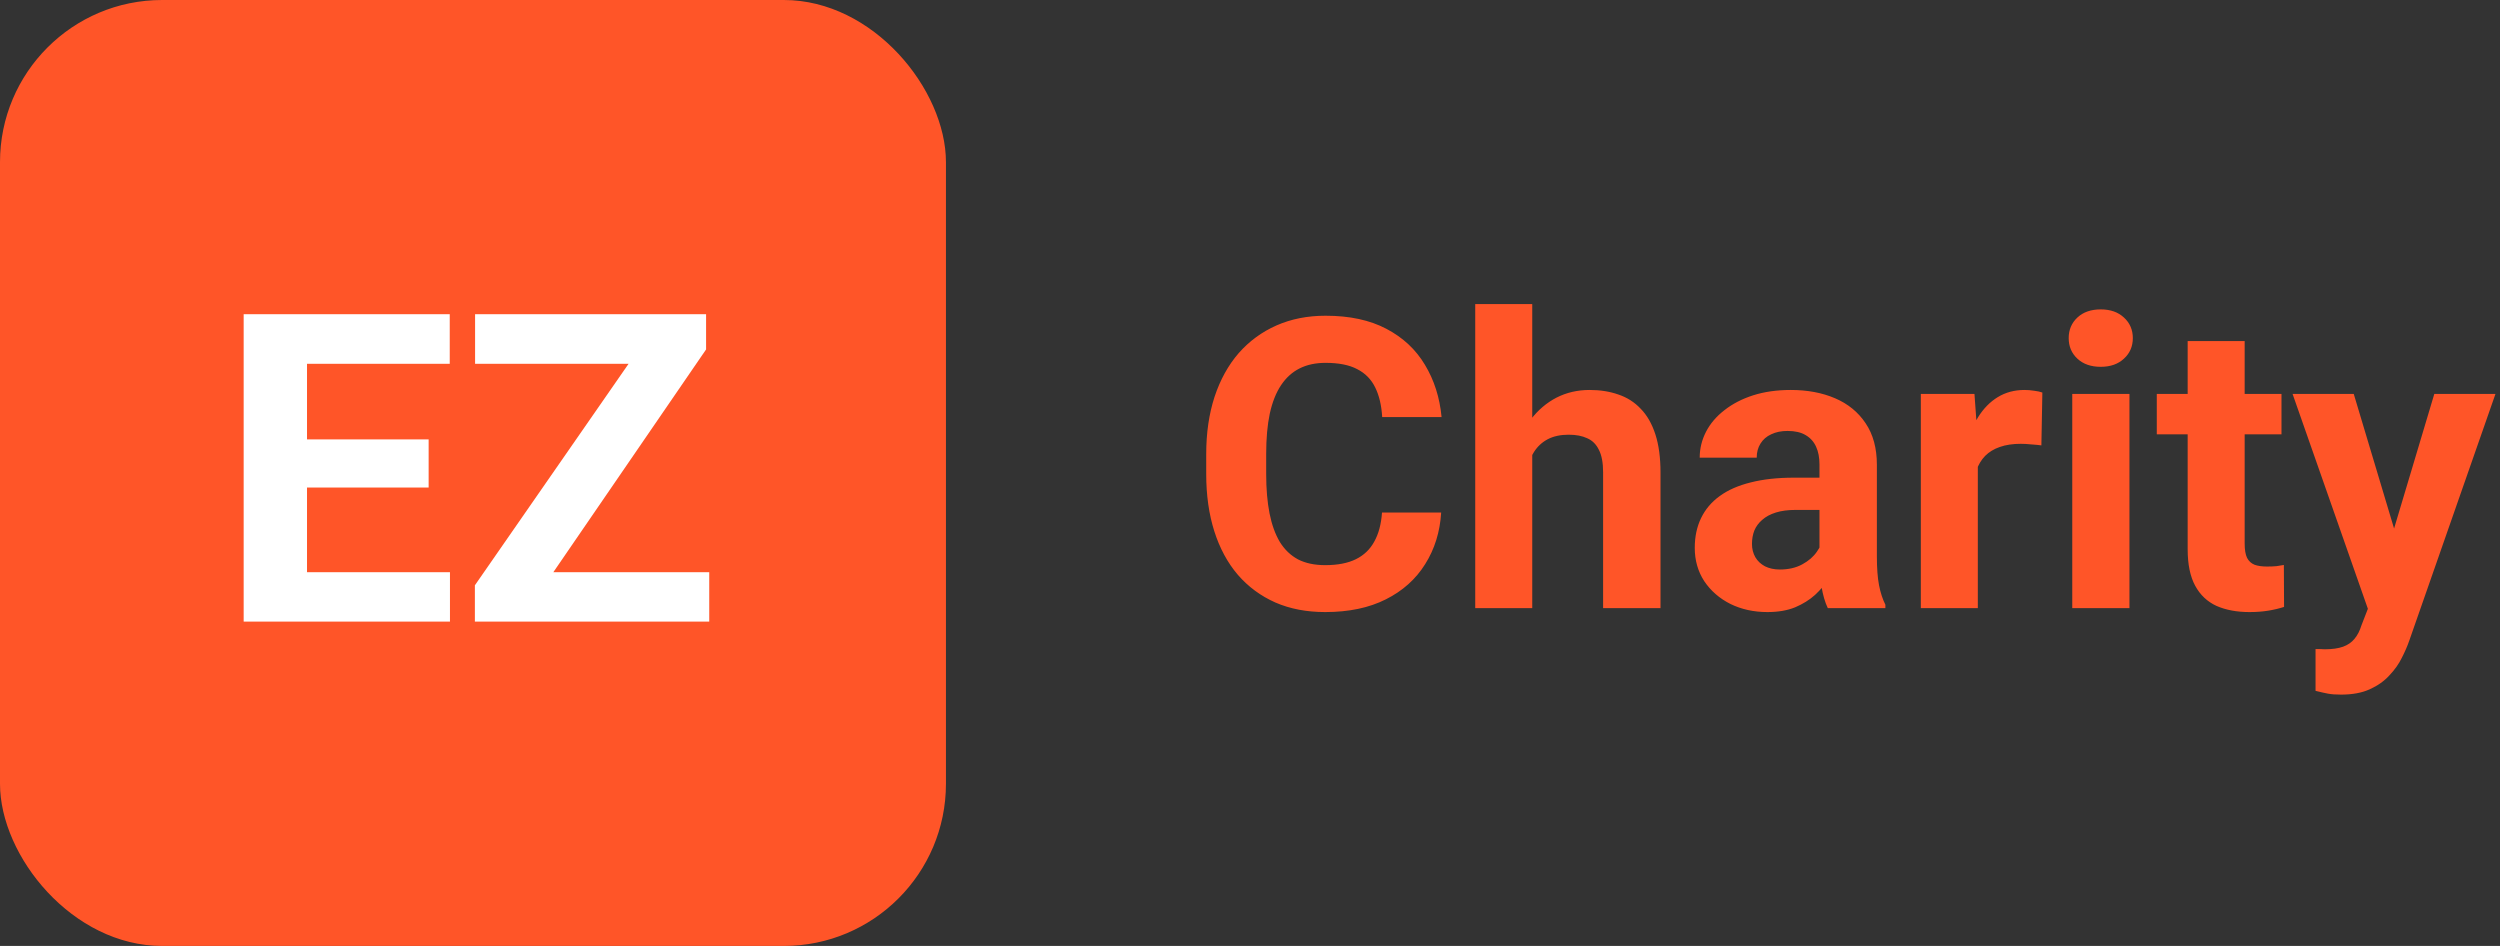
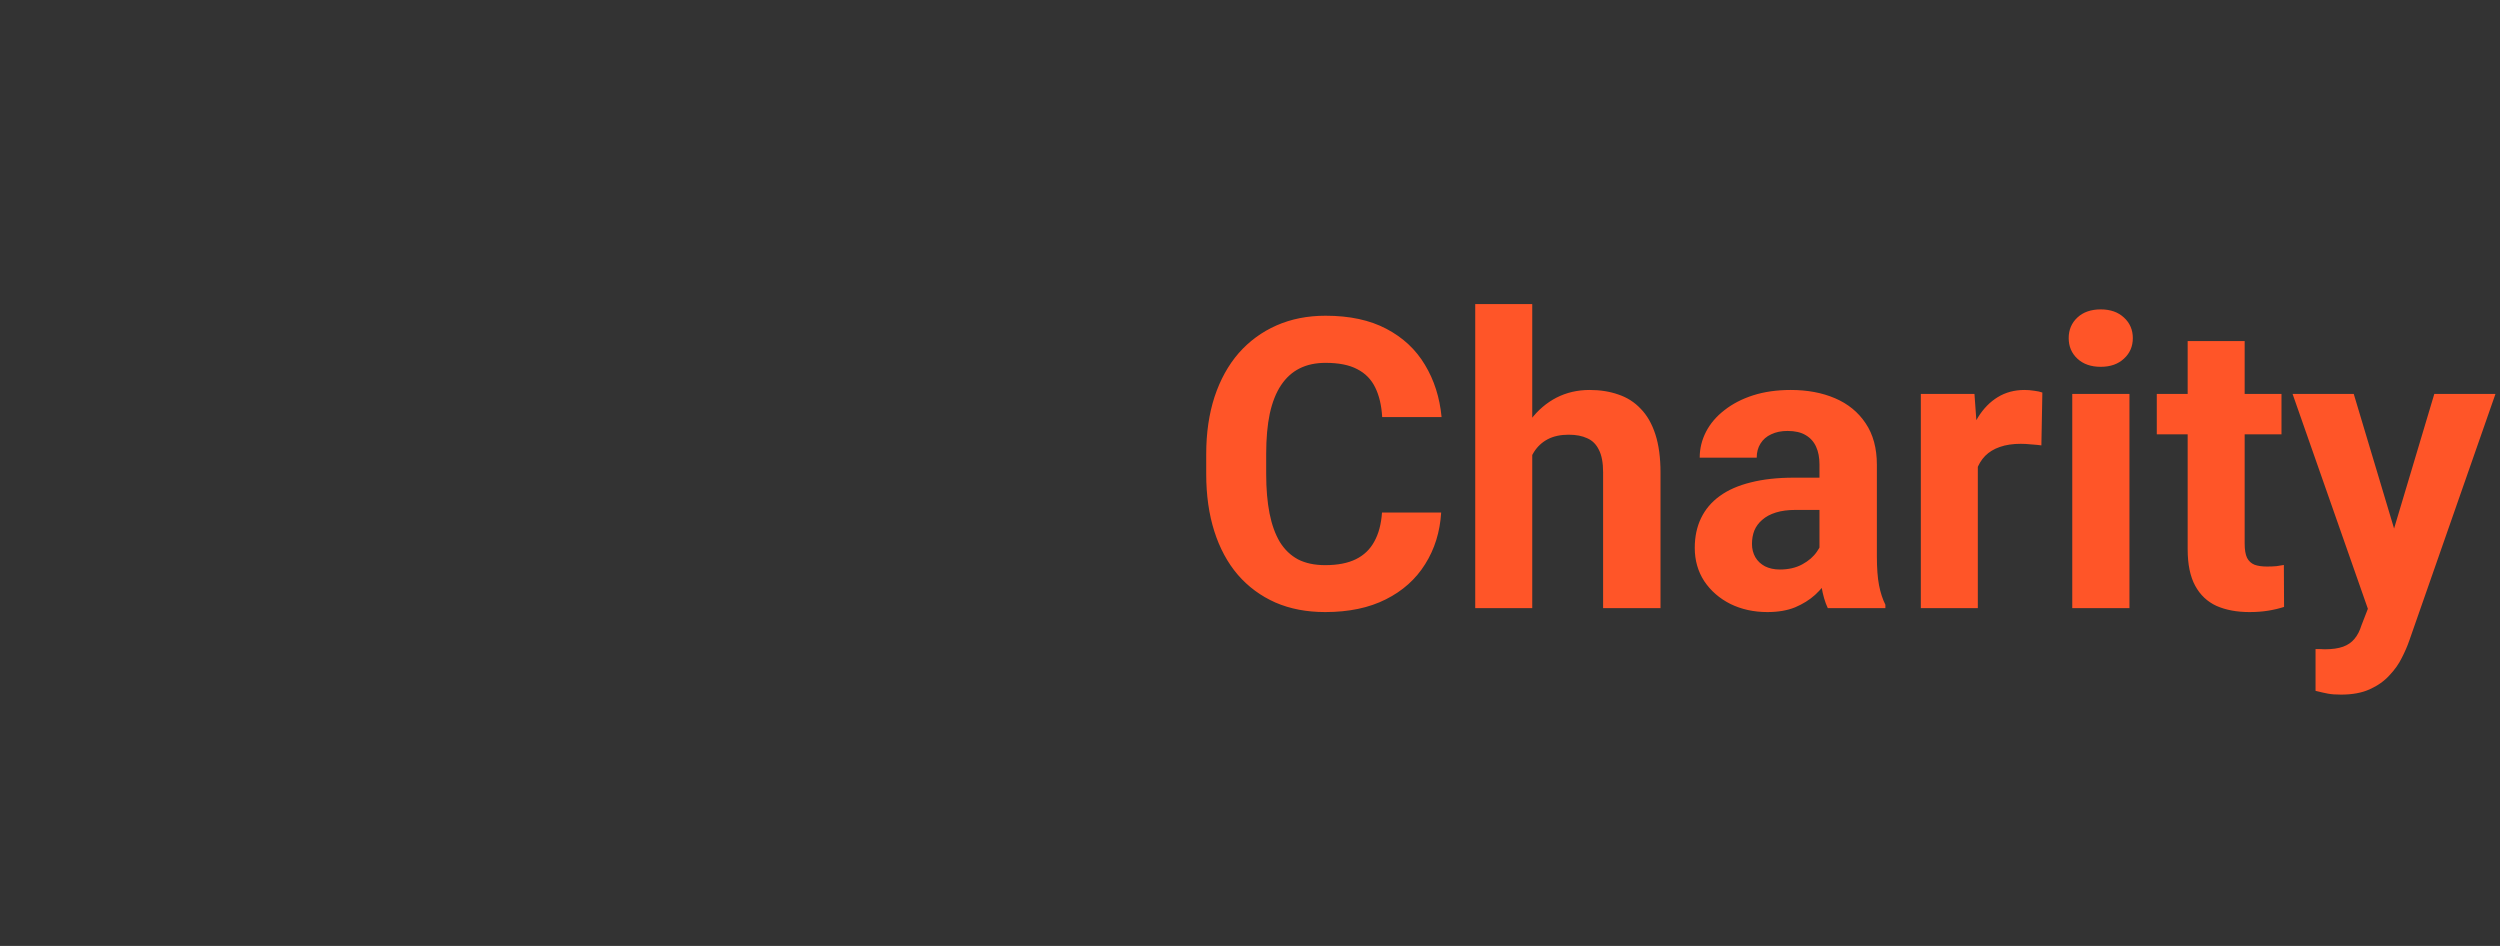
<svg xmlns="http://www.w3.org/2000/svg" width="185" height="70" viewBox="0 0 185 70" fill="none">
  <rect x="0" y="0" width="185" height="70" fill="#333333" stroke="none" />
-   <rect width="70" height="70" rx="12" fill="#FF5528" />
-   <path d="M33.297 42.344V46H21.188V42.344H33.297ZM22.719 23.25V46H18.031V23.25H22.719ZM31.719 32.516V36.078H21.188V32.516H31.719ZM33.281 23.25V26.922H21.188V23.25H33.281ZM52.484 42.344V46H36.359V42.344H52.484ZM52.25 25.859L38.438 46H35.141V43.312L49.062 23.25H52.25V25.859ZM50.641 23.25V26.922H35.156V23.25H50.641Z" fill="white" />
  <path d="M102.268 37.925H106.647C106.56 39.36 106.164 40.635 105.461 41.748C104.768 42.861 103.796 43.73 102.546 44.355C101.306 44.98 99.811 45.293 98.064 45.293C96.696 45.293 95.471 45.059 94.387 44.59C93.303 44.111 92.375 43.428 91.603 42.539C90.842 41.65 90.261 40.576 89.86 39.316C89.46 38.057 89.26 36.645 89.26 35.083V33.603C89.26 32.041 89.465 30.63 89.875 29.37C90.295 28.101 90.891 27.021 91.662 26.133C92.443 25.244 93.376 24.561 94.46 24.082C95.544 23.604 96.755 23.364 98.093 23.364C99.87 23.364 101.369 23.686 102.59 24.331C103.82 24.976 104.772 25.864 105.446 26.997C106.13 28.13 106.54 29.419 106.677 30.864H102.282C102.233 30.005 102.062 29.277 101.77 28.682C101.477 28.076 101.032 27.622 100.437 27.319C99.851 27.007 99.069 26.851 98.093 26.851C97.36 26.851 96.721 26.987 96.174 27.261C95.627 27.534 95.168 27.949 94.797 28.506C94.426 29.062 94.147 29.766 93.962 30.615C93.786 31.455 93.698 32.441 93.698 33.574V35.083C93.698 36.187 93.781 37.158 93.947 37.998C94.113 38.828 94.367 39.531 94.709 40.107C95.061 40.674 95.51 41.103 96.057 41.397C96.613 41.68 97.282 41.821 98.064 41.821C98.981 41.821 99.738 41.675 100.334 41.382C100.93 41.089 101.384 40.654 101.696 40.078C102.019 39.502 102.209 38.784 102.268 37.925ZM113.386 22.5V45H109.167V22.5H113.386ZM112.785 36.519H111.628C111.638 35.415 111.784 34.399 112.067 33.472C112.351 32.534 112.756 31.724 113.283 31.04C113.811 30.347 114.44 29.81 115.173 29.429C115.915 29.048 116.735 28.857 117.634 28.857C118.415 28.857 119.123 28.97 119.758 29.194C120.402 29.409 120.954 29.761 121.413 30.249C121.882 30.727 122.243 31.357 122.497 32.139C122.751 32.92 122.878 33.867 122.878 34.98V45H118.63V34.951C118.63 34.248 118.527 33.696 118.322 33.296C118.127 32.886 117.839 32.598 117.458 32.432C117.087 32.256 116.628 32.168 116.081 32.168C115.476 32.168 114.958 32.28 114.528 32.505C114.108 32.73 113.771 33.042 113.518 33.442C113.264 33.833 113.078 34.292 112.961 34.819C112.844 35.347 112.785 35.913 112.785 36.519ZM134.641 41.426V34.365C134.641 33.857 134.558 33.423 134.392 33.062C134.226 32.69 133.967 32.402 133.615 32.197C133.273 31.992 132.829 31.89 132.282 31.89C131.813 31.89 131.408 31.973 131.066 32.139C130.725 32.295 130.461 32.524 130.275 32.827C130.09 33.12 129.997 33.467 129.997 33.867H125.778C125.778 33.193 125.935 32.554 126.247 31.948C126.56 31.343 127.014 30.811 127.609 30.352C128.205 29.883 128.913 29.517 129.733 29.253C130.563 28.989 131.491 28.857 132.517 28.857C133.747 28.857 134.841 29.062 135.798 29.473C136.755 29.883 137.507 30.498 138.054 31.318C138.61 32.139 138.889 33.164 138.889 34.395V41.177C138.889 42.046 138.942 42.759 139.05 43.315C139.157 43.862 139.313 44.341 139.519 44.751V45H135.256C135.051 44.57 134.895 44.033 134.787 43.389C134.689 42.734 134.641 42.08 134.641 41.426ZM135.197 35.347L135.227 37.734H132.868C132.312 37.734 131.828 37.798 131.418 37.925C131.008 38.052 130.671 38.232 130.407 38.467C130.144 38.691 129.948 38.955 129.821 39.258C129.704 39.56 129.646 39.893 129.646 40.254C129.646 40.615 129.729 40.942 129.895 41.235C130.061 41.519 130.3 41.743 130.612 41.909C130.925 42.065 131.291 42.144 131.711 42.144C132.346 42.144 132.897 42.017 133.366 41.763C133.835 41.509 134.196 41.196 134.45 40.825C134.714 40.454 134.851 40.102 134.86 39.77L135.974 41.558C135.817 41.958 135.603 42.373 135.329 42.803C135.065 43.232 134.729 43.638 134.318 44.019C133.908 44.39 133.415 44.697 132.839 44.941C132.263 45.176 131.579 45.293 130.788 45.293C129.782 45.293 128.869 45.093 128.049 44.692C127.238 44.282 126.594 43.721 126.115 43.008C125.646 42.285 125.412 41.465 125.412 40.547C125.412 39.717 125.568 38.98 125.881 38.335C126.193 37.69 126.652 37.148 127.258 36.709C127.873 36.26 128.64 35.923 129.558 35.698C130.476 35.464 131.54 35.347 132.751 35.347H135.197ZM146.359 32.607V45H142.141V29.15H146.11L146.359 32.607ZM151.135 29.048L151.062 32.959C150.856 32.93 150.607 32.905 150.314 32.886C150.031 32.856 149.772 32.842 149.538 32.842C148.942 32.842 148.425 32.92 147.985 33.076C147.556 33.223 147.194 33.442 146.901 33.735C146.618 34.028 146.403 34.385 146.257 34.805C146.12 35.225 146.042 35.703 146.022 36.24L145.173 35.977C145.173 34.951 145.275 34.009 145.48 33.149C145.686 32.28 145.983 31.523 146.374 30.879C146.774 30.234 147.263 29.736 147.839 29.385C148.415 29.033 149.074 28.857 149.816 28.857C150.051 28.857 150.29 28.877 150.534 28.916C150.778 28.945 150.979 28.989 151.135 29.048ZM157.58 29.15V45H153.347V29.15H157.58ZM153.083 25.02C153.083 24.404 153.298 23.896 153.728 23.496C154.157 23.096 154.733 22.895 155.456 22.895C156.169 22.895 156.74 23.096 157.17 23.496C157.609 23.896 157.829 24.404 157.829 25.02C157.829 25.635 157.609 26.143 157.17 26.543C156.74 26.943 156.169 27.144 155.456 27.144C154.733 27.144 154.157 26.943 153.728 26.543C153.298 26.143 153.083 25.635 153.083 25.02ZM168.83 29.15V32.139H159.602V29.15H168.83ZM161.887 25.239H166.105V40.225C166.105 40.684 166.164 41.035 166.281 41.279C166.408 41.523 166.594 41.694 166.838 41.792C167.082 41.88 167.39 41.924 167.761 41.924C168.024 41.924 168.259 41.914 168.464 41.895C168.679 41.865 168.859 41.836 169.006 41.807L169.021 44.912C168.659 45.029 168.269 45.122 167.849 45.19C167.429 45.259 166.965 45.293 166.457 45.293C165.529 45.293 164.719 45.142 164.025 44.839C163.342 44.526 162.814 44.028 162.443 43.345C162.072 42.661 161.887 41.763 161.887 40.649V25.239ZM175.935 43.213L180.139 29.15H184.665L178.293 47.388C178.156 47.788 177.971 48.218 177.736 48.677C177.512 49.136 177.204 49.57 176.813 49.98C176.433 50.4 175.949 50.742 175.363 51.006C174.787 51.27 174.079 51.401 173.239 51.401C172.839 51.401 172.512 51.377 172.258 51.328C172.004 51.279 171.701 51.211 171.35 51.123V48.032C171.457 48.032 171.569 48.032 171.687 48.032C171.804 48.042 171.916 48.047 172.023 48.047C172.58 48.047 173.034 47.983 173.386 47.856C173.737 47.73 174.021 47.534 174.235 47.27C174.45 47.017 174.621 46.685 174.748 46.274L175.935 43.213ZM174.177 29.15L177.619 40.635L178.22 45.102L175.349 45.41L169.65 29.15H174.177Z" fill="#FF5528" />
</svg>